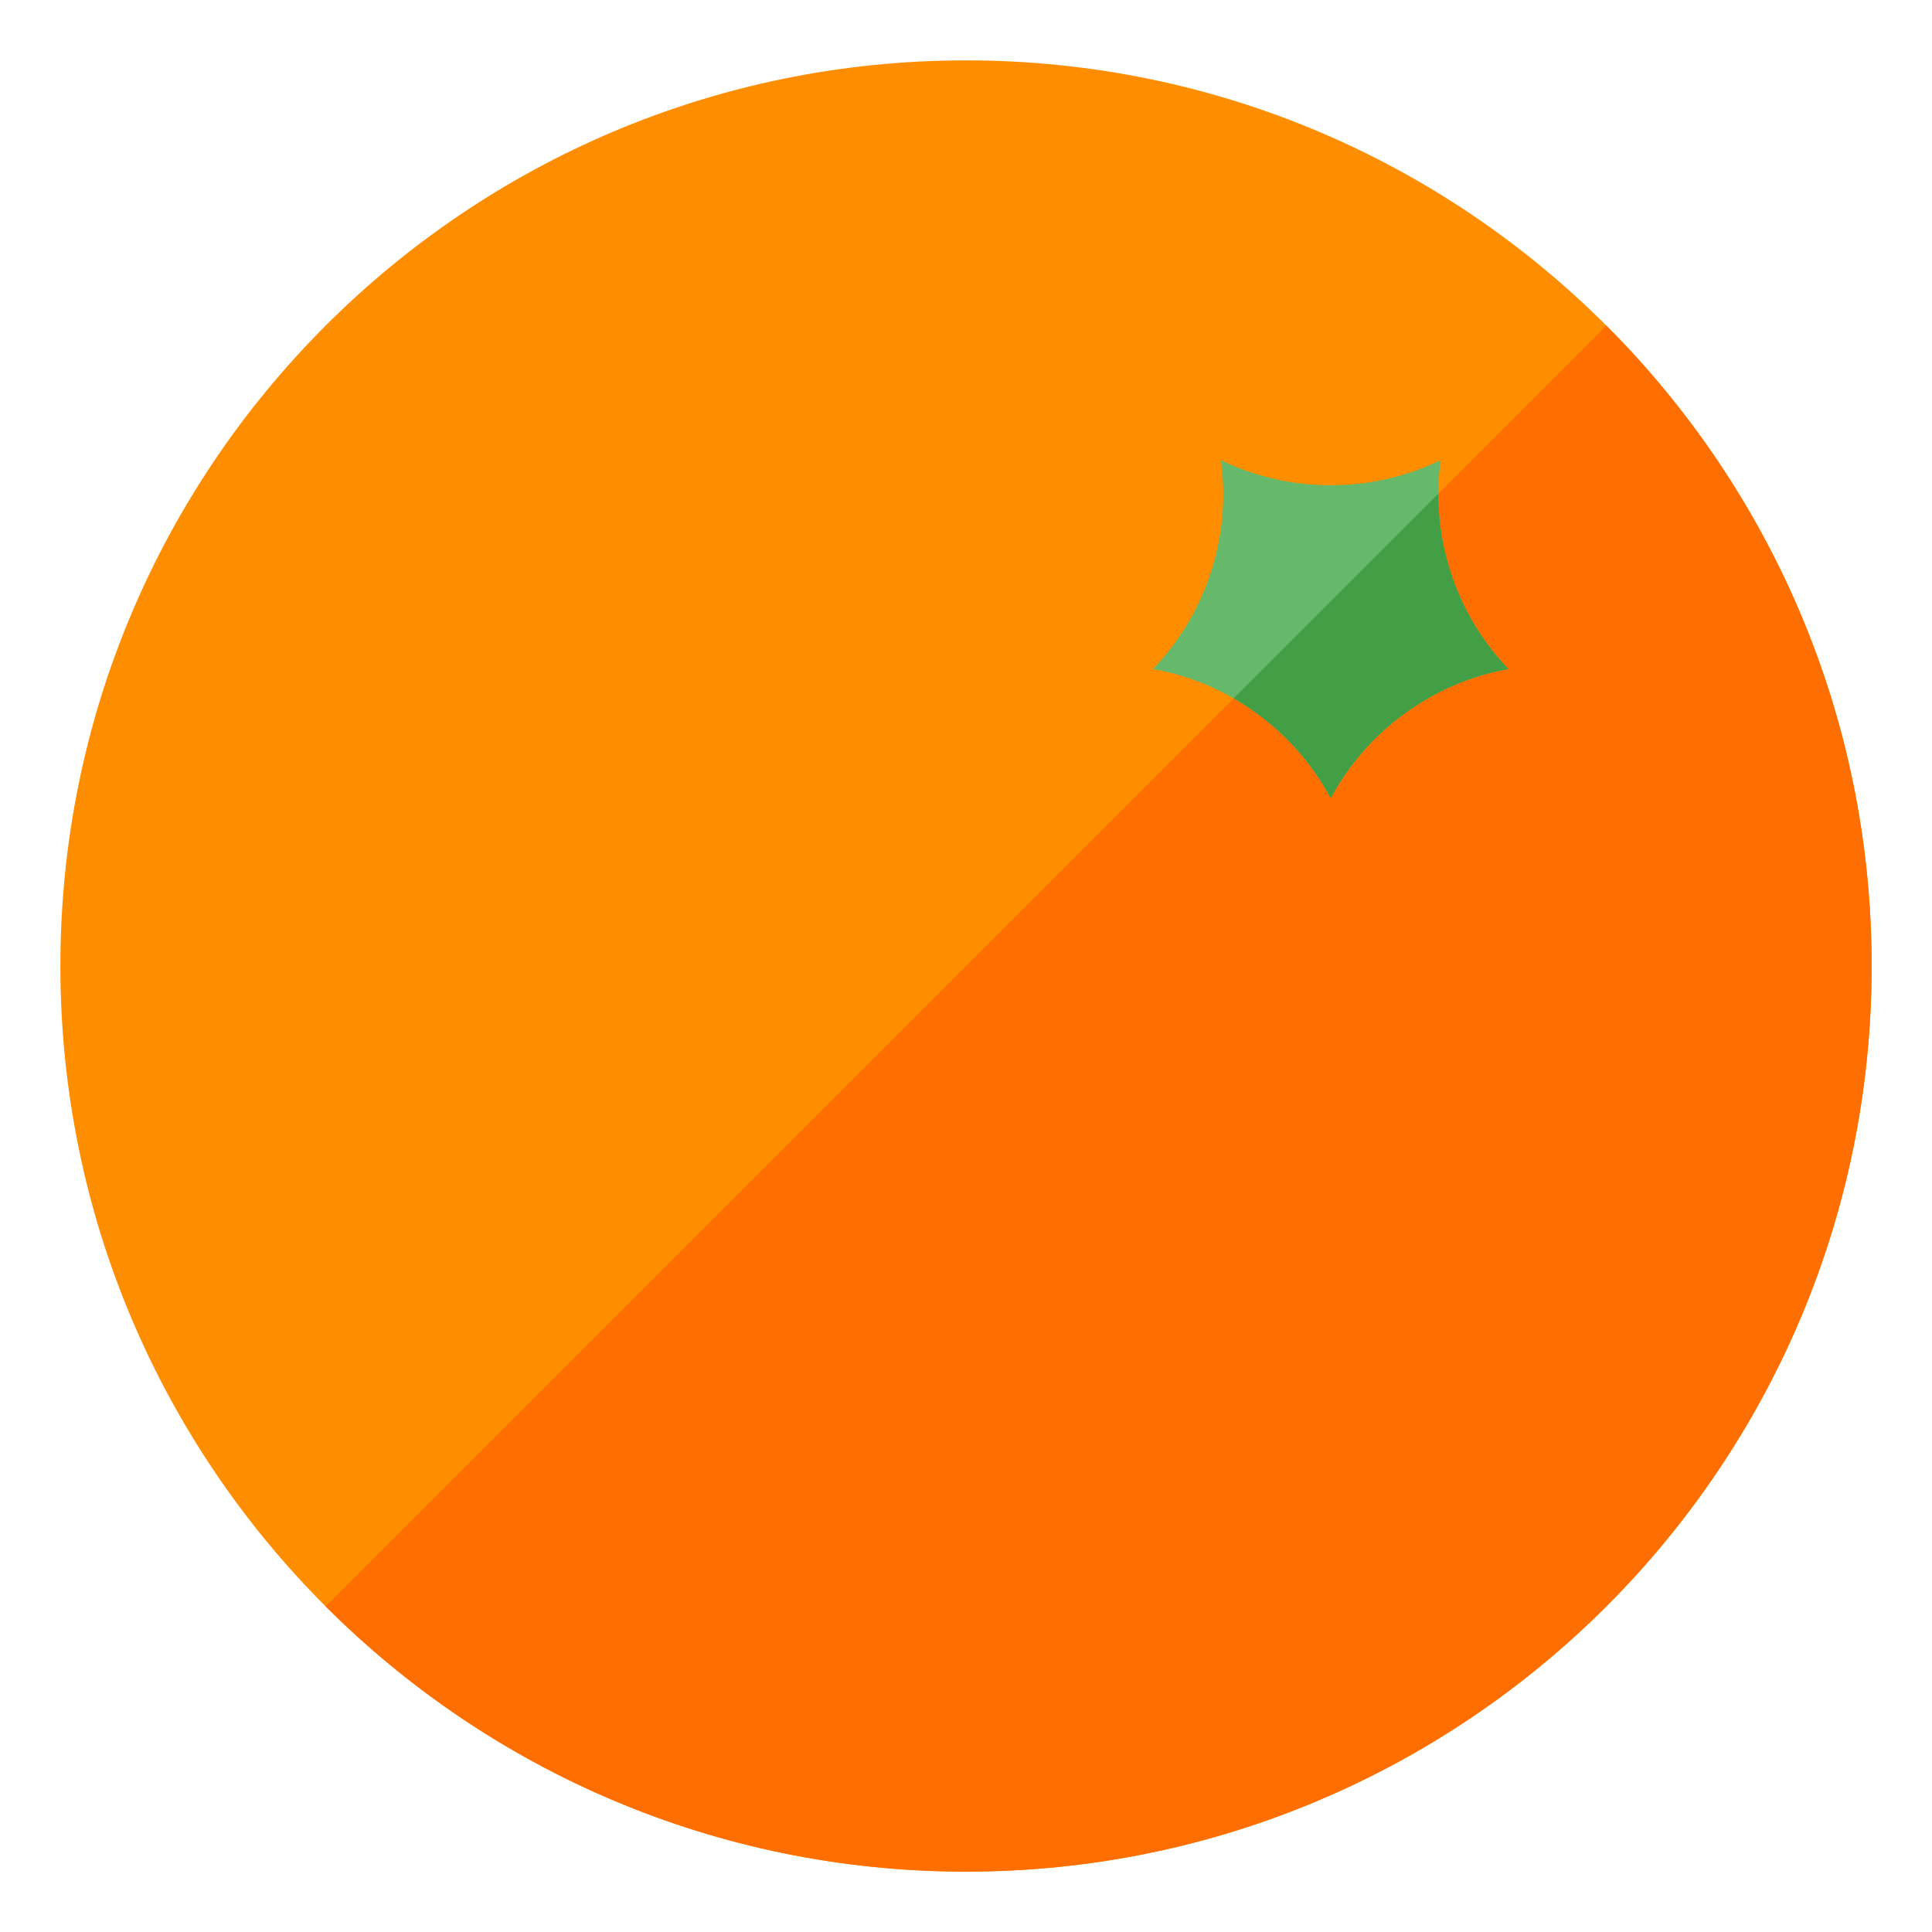
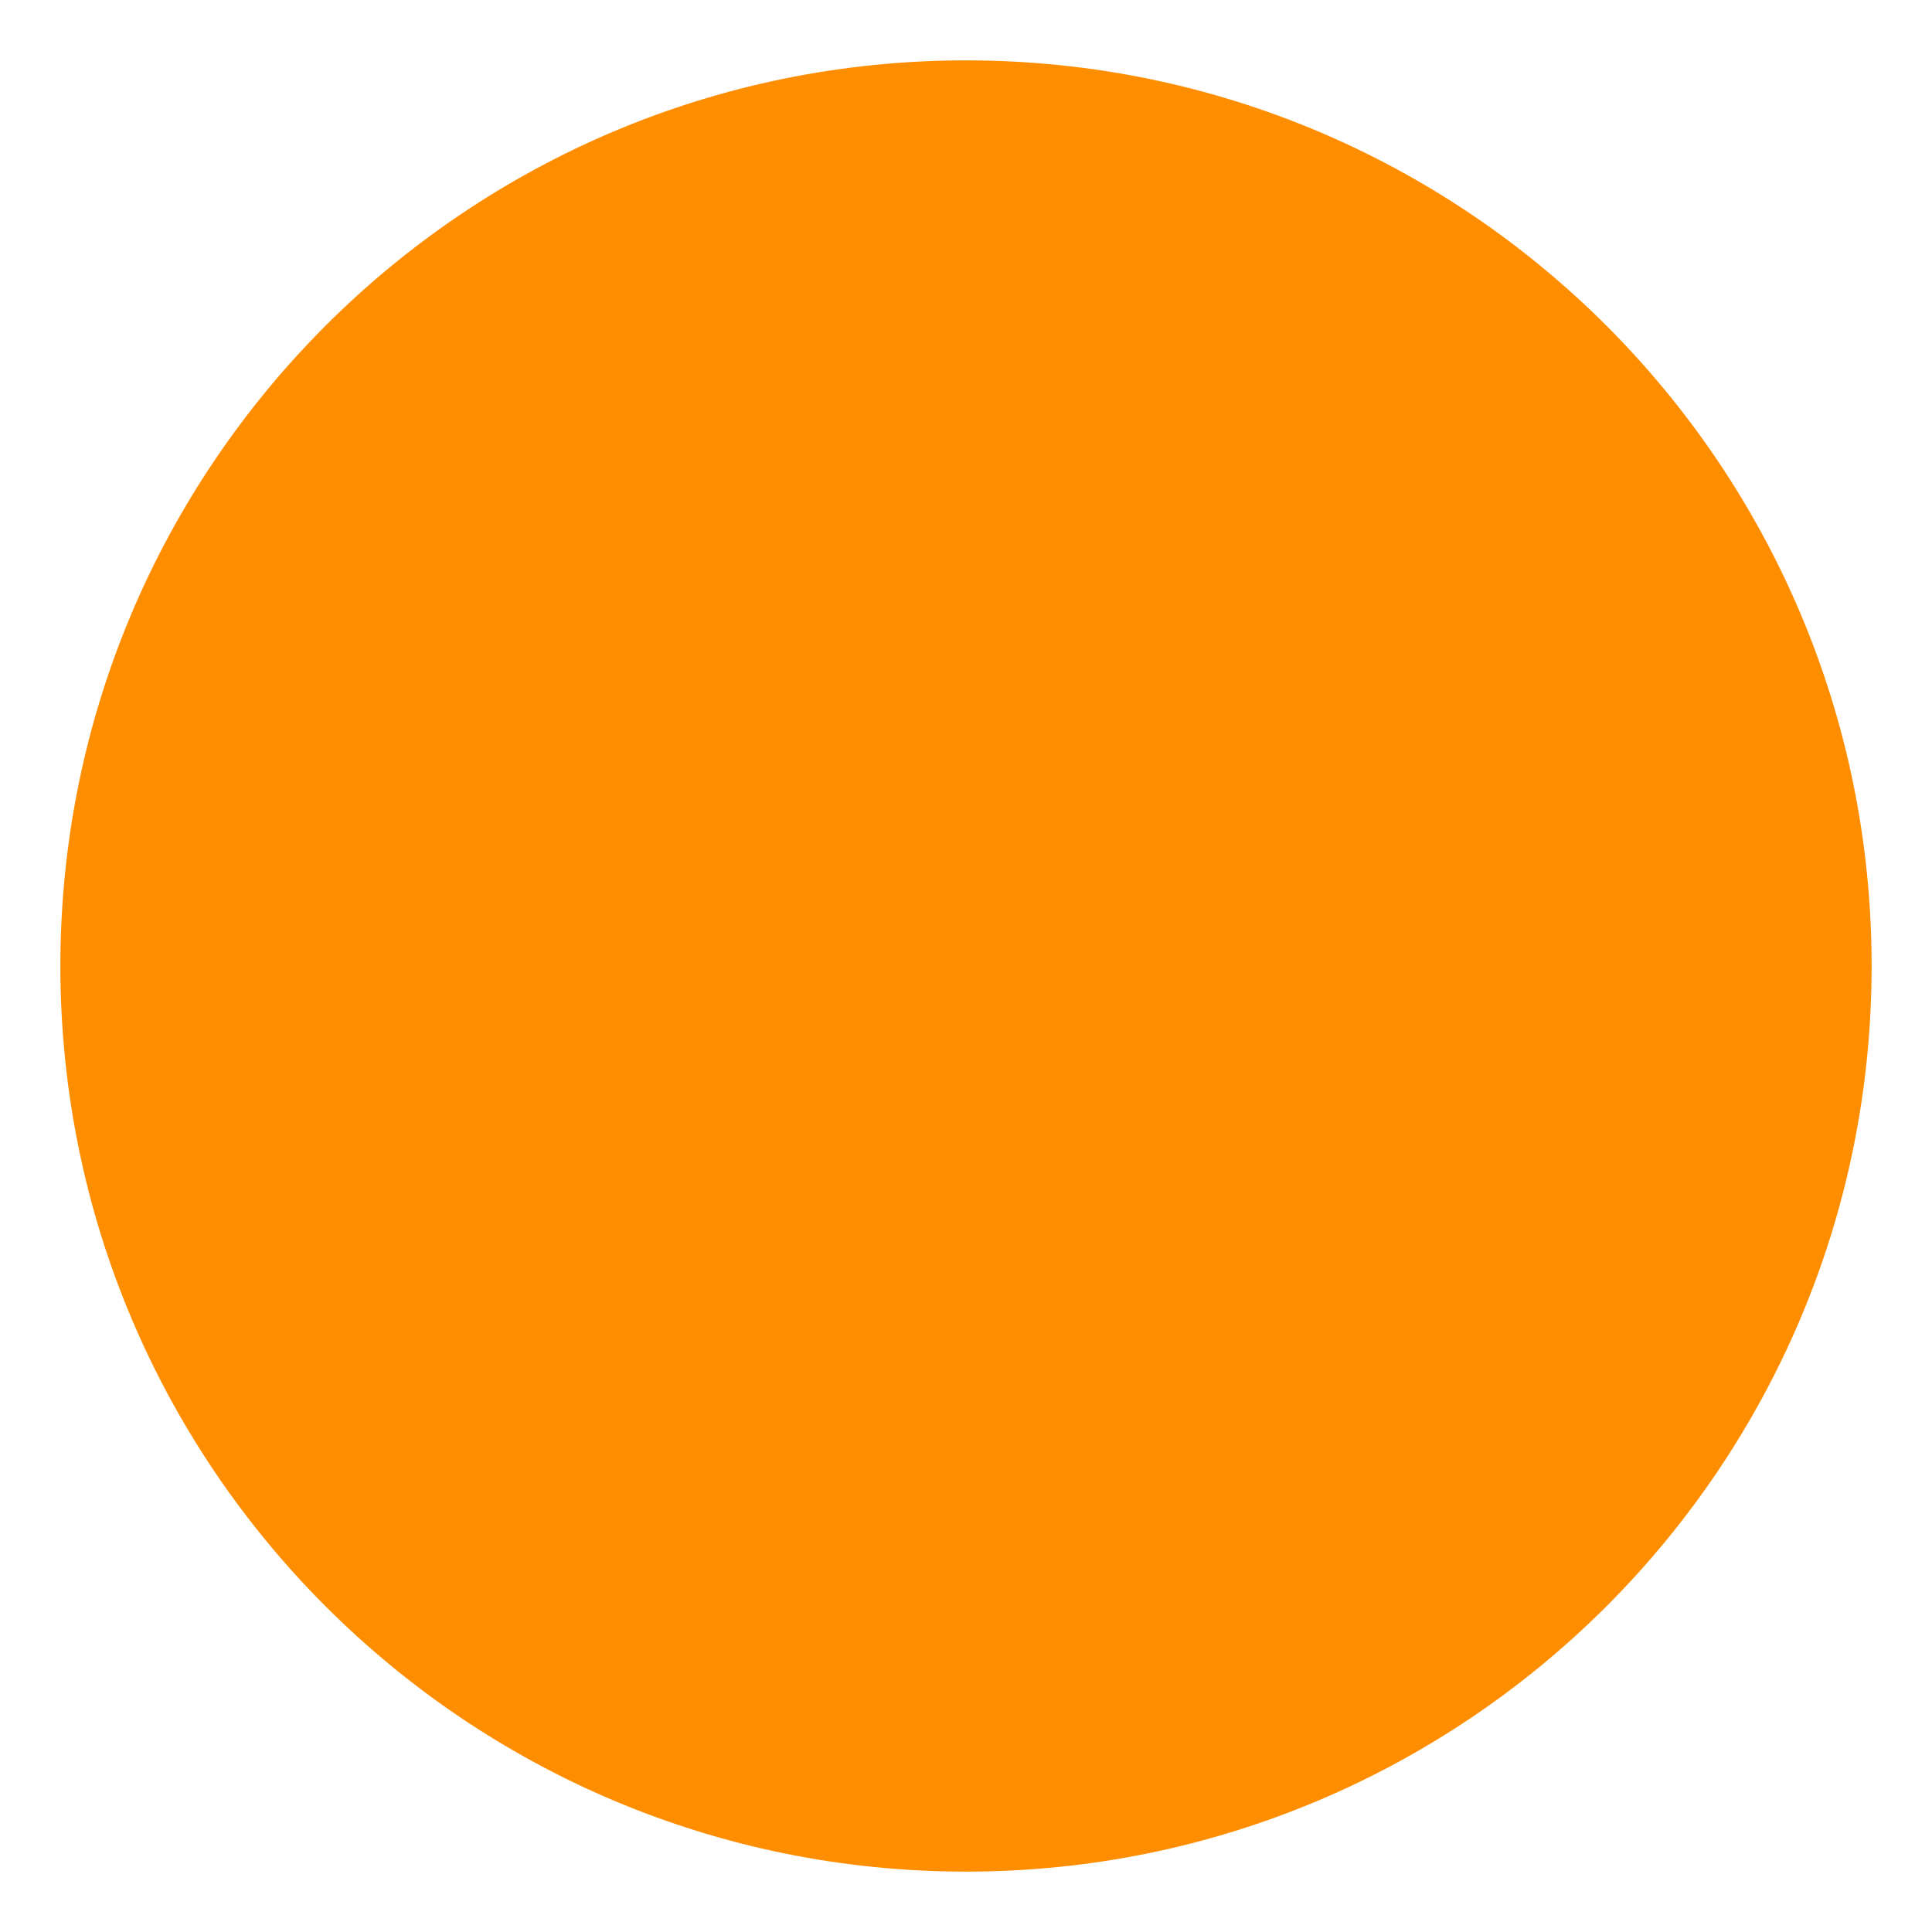
<svg xmlns="http://www.w3.org/2000/svg" version="1.1" viewBox="0 0 512 512">
  <g>
    <path d="M256,16c132.55,0 240,107.45 240,240c0,132.55 -107.45,240 -240,240c-132.55,0 -240,-107.45 -240,-240c0,-132.55 107.45,-240 240,-240z" fill="#ff8d00" />
-     <path d="M425.7,86.3c43.45,43.45 70.3,103.45 70.3,169.7c0,132.55 -107.45,240 -240,240c-66.25,0 -126.25,-26.85 -169.7,-70.3z" fill="#ff6e00" />
-     <path d="M381.8,121.95c-8.8,4.25 -18.7,6.65 -29.15,6.65c-10.4,0 -20.3,-2.4 -29.1,-6.65c1.35,9.65 0.55,19.8 -2.65,29.7c-3.25,9.95 -8.55,18.6 -15.35,25.65c9.65,1.7 19.05,5.6 27.5,11.75c8.4,6.1 15,13.85 19.6,22.5c4.65,-8.65 11.2,-16.4 19.65,-22.5c8.45,-6.15 17.85,-10.05 27.45,-11.75c-6.75,-7.05 -12.1,-15.7 -15.3,-25.65c-3.25,-9.9 -4,-20.05 -2.65,-29.7z" fill="#66b96a" />
-     <path d="M326.95,185.05c2.05,1.2 4.1,2.55 6.1,4c8.4,6.1 15,13.85 19.6,22.5c4.65,-8.65 11.2,-16.4 19.65,-22.5c8.45,-6.15 17.85,-10.05 27.45,-11.75c-6.75,-7.05 -12.1,-15.7 -15.3,-25.65c-2.25,-6.9 -3.3,-13.9 -3.3,-20.8z" fill="#429f46" />
  </g>
</svg>